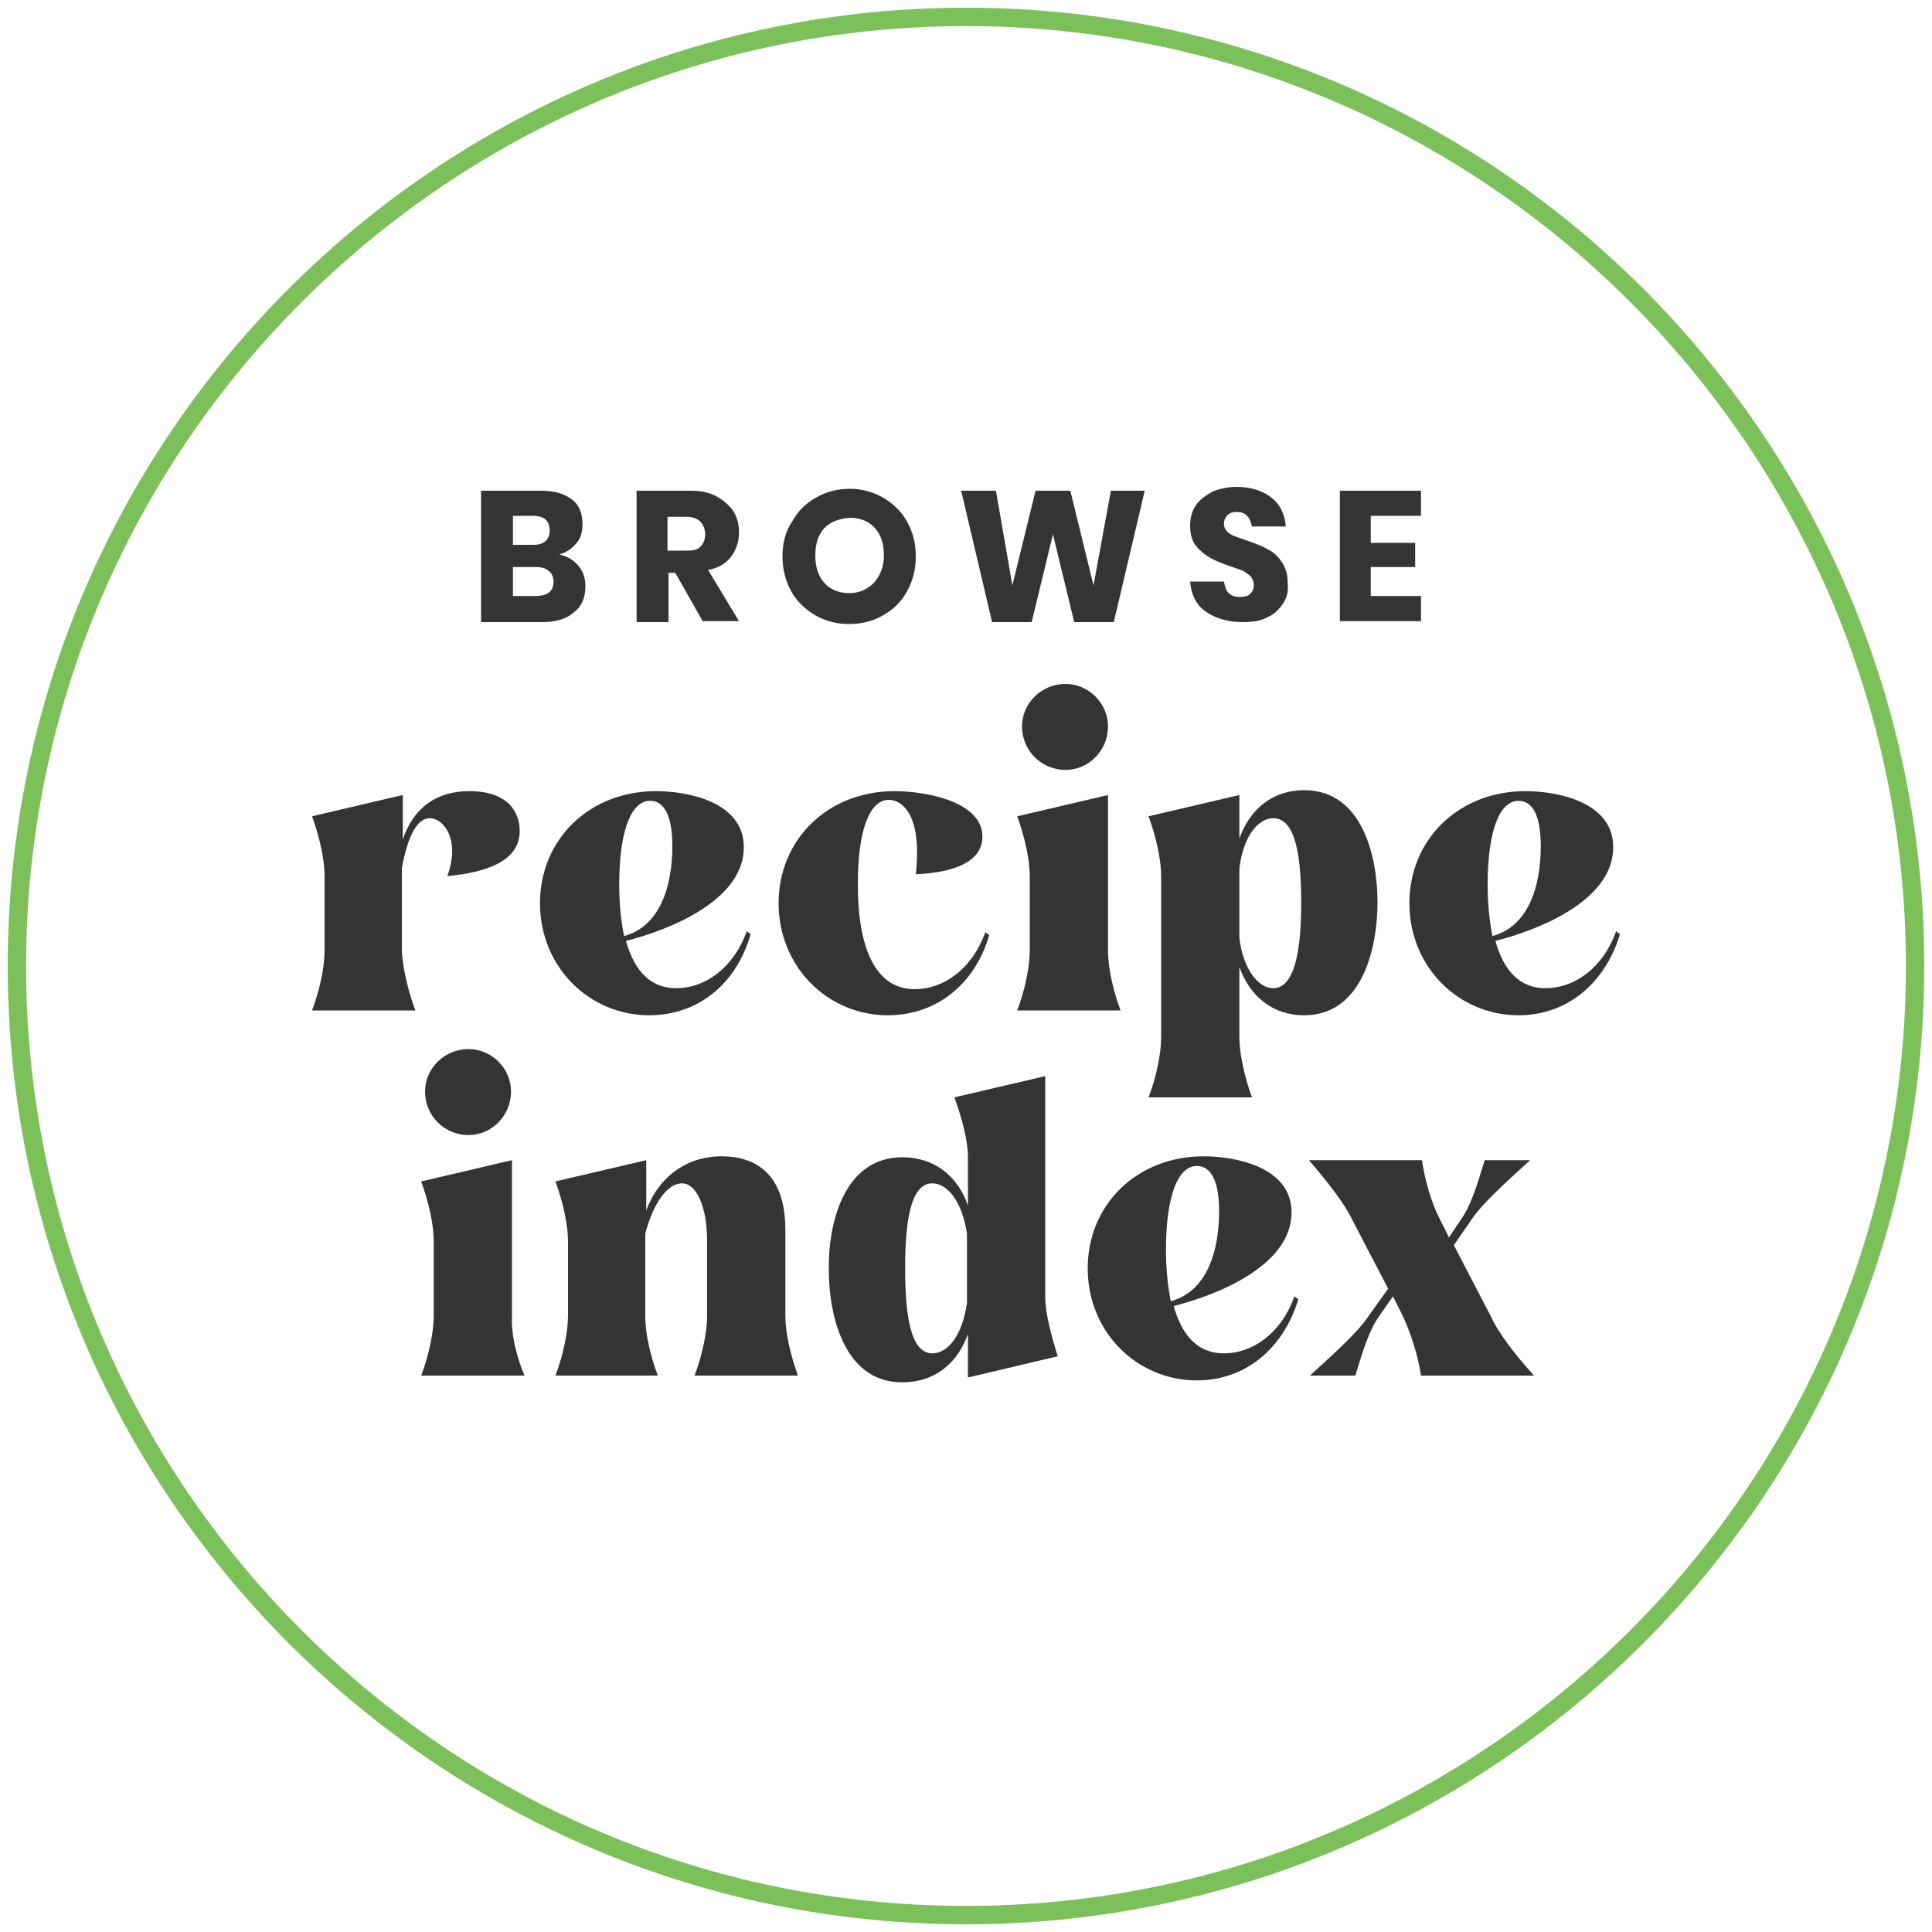
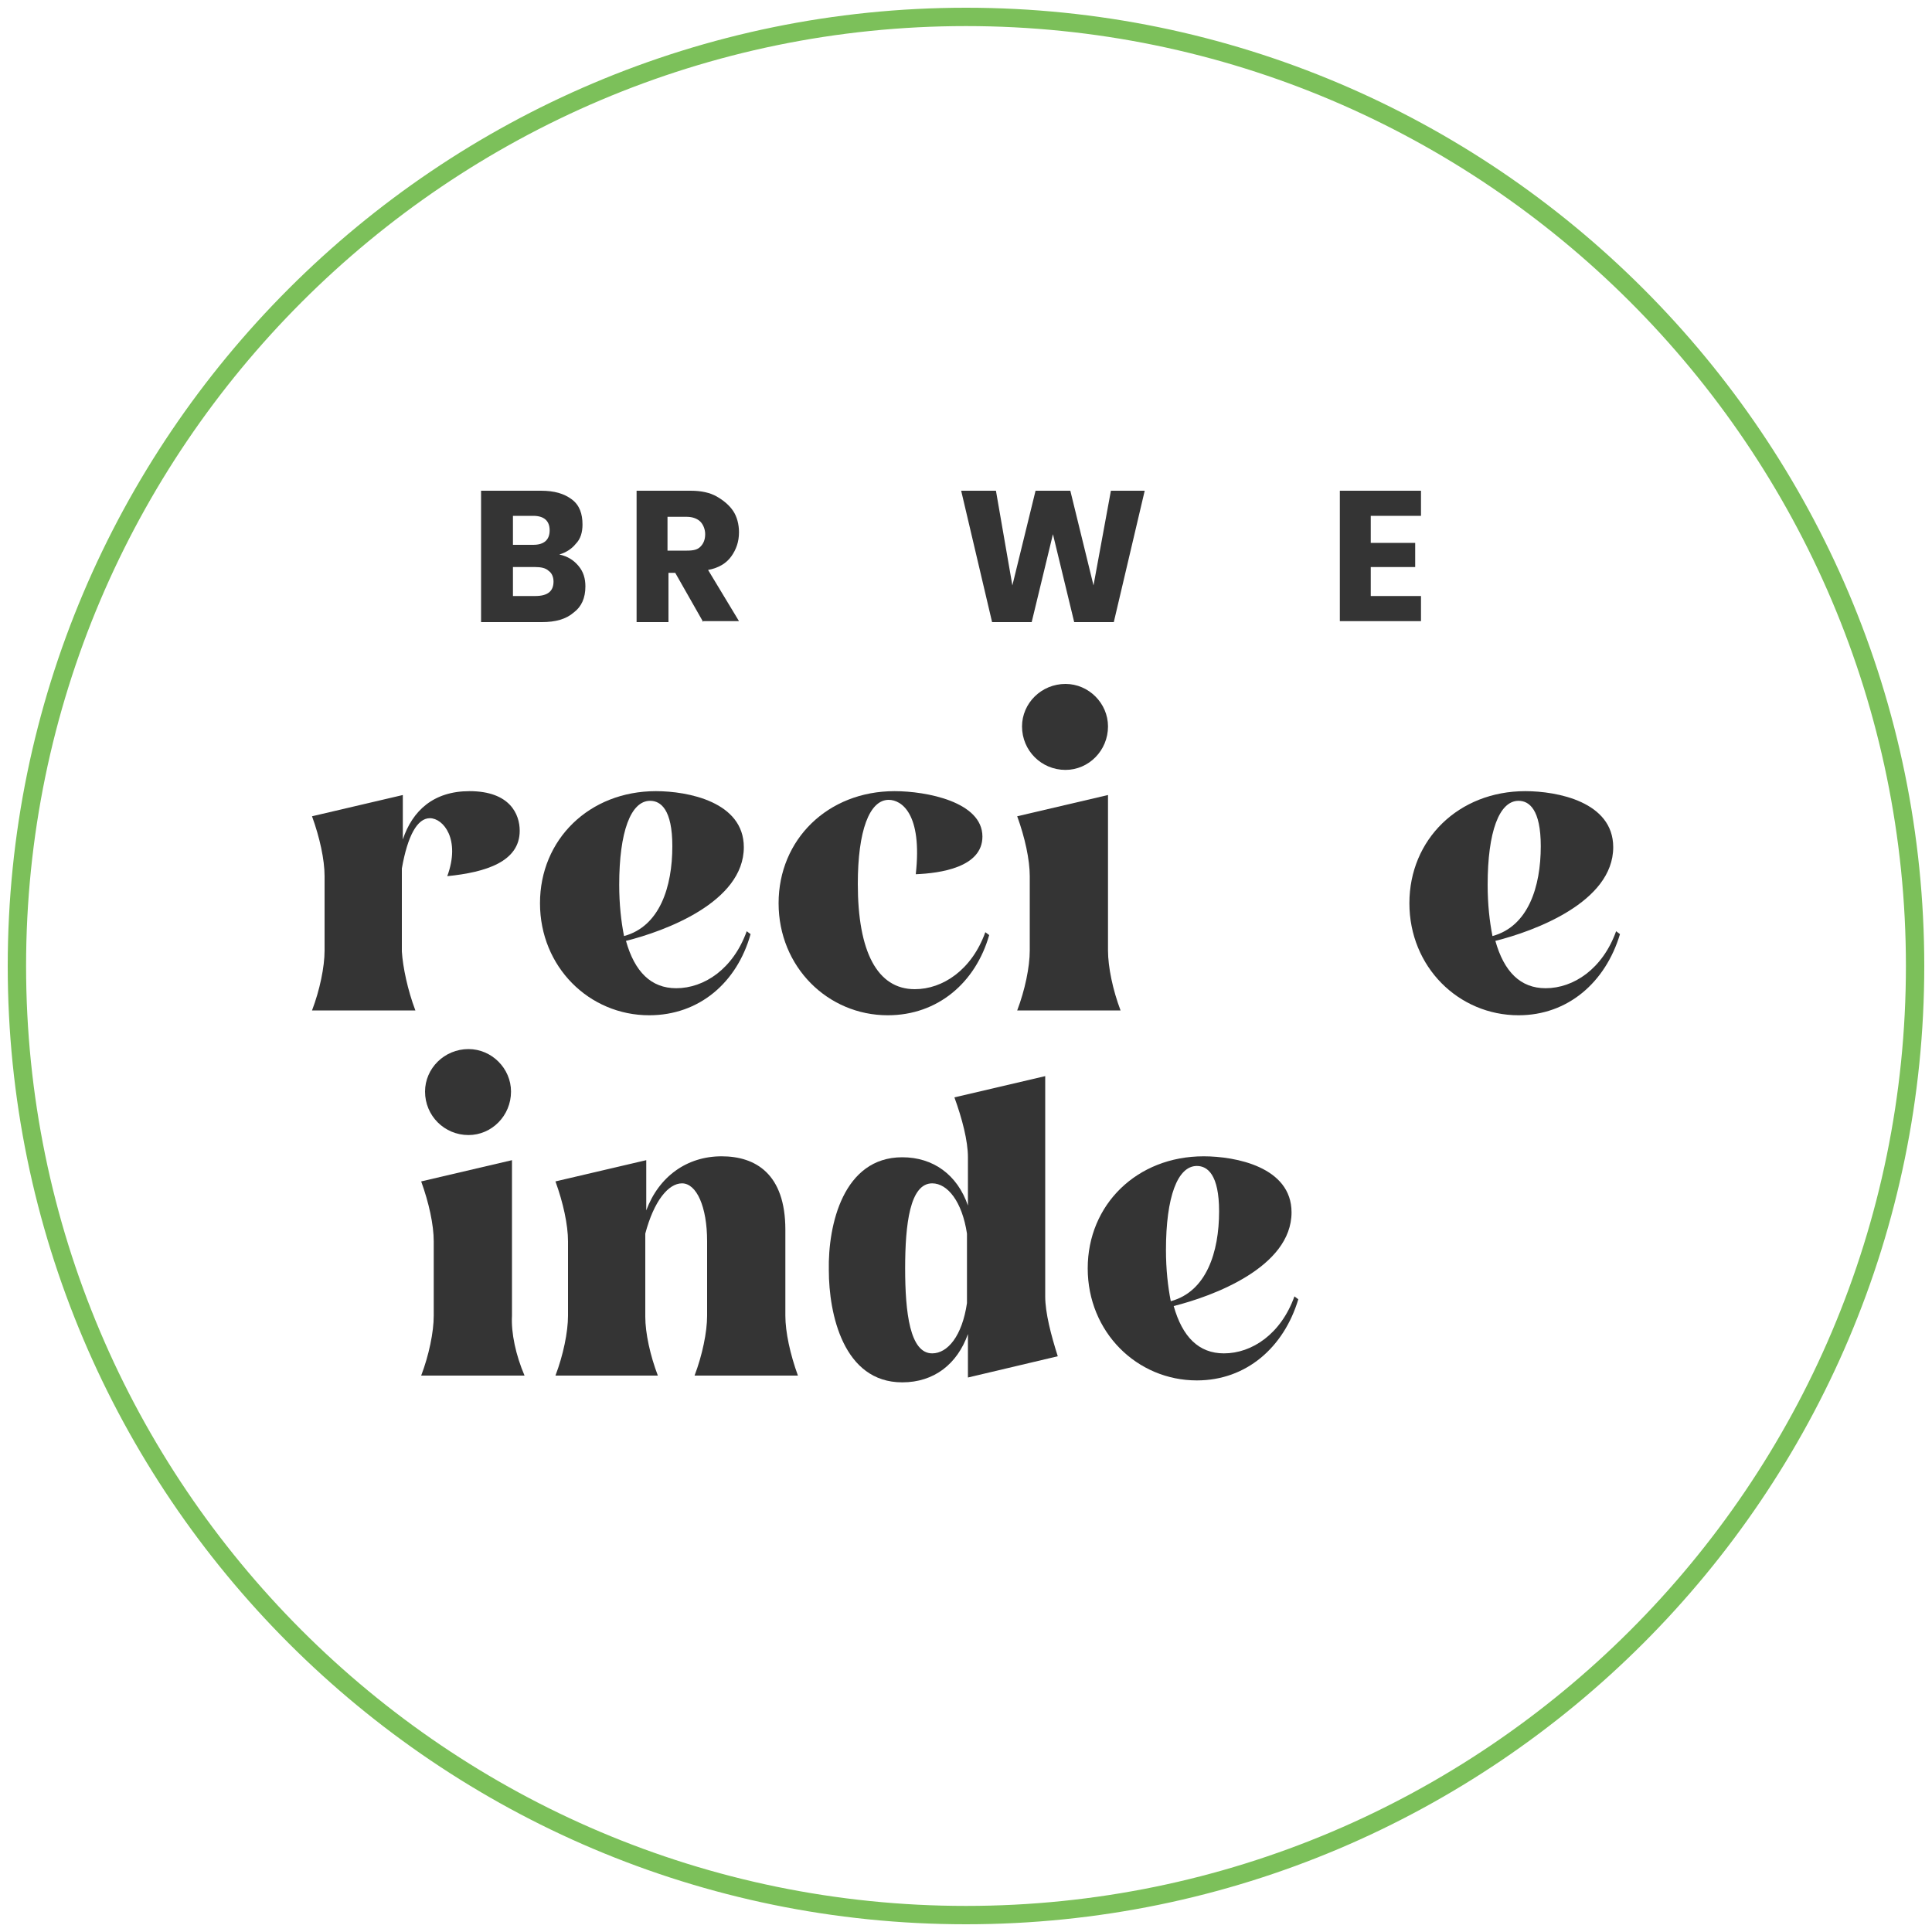
<svg xmlns="http://www.w3.org/2000/svg" version="1.1" id="Layer_1" x="0px" y="0px" viewBox="0 0 200 200" style="enable-background:new 0 0 200 200;" xml:space="preserve">
  <style type="text/css"> .st0{fill:#7CC05A;} .st1{fill:#343434;} </style>
  <path class="st0" d="M100,199.2c-54.7,0-99.2-44.5-99.2-99.2C0.8,45.3,45.3,0.8,100,0.8c54.7,0,99.2,44.5,99.2,99.2 C199.2,154.7,154.7,199.2,100,199.2z M100,2.7C46.4,2.7,2.7,46.4,2.7,100c0,53.6,43.6,97.3,97.3,97.3c53.6,0,97.3-43.6,97.3-97.3 C197.3,46.4,153.6,2.7,100,2.7z" />
  <g>
    <path class="st1" d="M43,104.6H32.3c0.8-2.1,1.3-4.5,1.3-6.2v-7.7c0-1.7-0.5-4-1.3-6.2l9.4-2.2v4.6c1-3,3.2-5,6.9-5 c4.2,0,5.2,2.4,5.2,4.1c0,3.2-3.5,4.3-7.5,4.7c1.4-3.8-0.4-6-1.8-6c-1.3,0-2.3,1.8-2.9,5.2v8.6C41.7,100.1,42.2,102.5,43,104.6z" />
    <path class="st1" d="M67.2,105.1c-6.2,0-11.3-5-11.3-11.6c0-6.6,5.1-11.6,12-11.6c3.3,0,9.1,1.1,9.1,5.8c0,5.7-8.2,8.7-12.2,9.7 c0.9,3.2,2.6,4.9,5.2,4.9c2.9,0,5.9-2,7.3-5.9l0.4,0.3C76.3,101.7,72.4,105.1,67.2,105.1z M69.6,87.6c0-3.8-1.2-4.7-2.3-4.7 c-2,0-3.2,3.2-3.2,8.7c0,2,0.2,3.8,0.5,5.3C68.3,95.9,69.6,91.8,69.6,87.6z" />
    <path class="st1" d="M91.9,105.1c-6.2,0-11.3-5-11.3-11.6c0-6.6,5.1-11.6,12-11.6c3.3,0,9.1,1.1,9.1,4.7c0,3.2-4.4,3.8-6.9,3.9 c0.7-6.3-1.5-7.7-2.8-7.7c-2,0-3.2,3.2-3.2,8.7c0,7,2,10.9,5.9,10.9c2.9,0,5.9-2,7.3-5.9l0.4,0.3C101,101.7,97.1,105.1,91.9,105.1z " />
    <path class="st1" d="M116,104.6h-10.7c0.8-2.1,1.3-4.5,1.3-6.2v-7.7c0-1.7-0.5-4-1.3-6.2l9.4-2.2v16.1 C114.7,100.1,115.2,102.5,116,104.6z M110.3,70.8c2.4,0,4.4,2,4.4,4.4c0,2.5-2,4.5-4.4,4.5c-2.5,0-4.5-2-4.5-4.5 C105.8,72.8,107.8,70.8,110.3,70.8z" />
-     <path class="st1" d="M135,105.1c-3.2,0-5.6-1.9-6.7-5v7.3c0,1.6,0.5,4,1.3,6.2h-10.7c0.8-2.1,1.3-4.5,1.3-6.2V90.7 c0-1.7-0.5-4-1.3-6.2l9.4-2.2v4.5c1.1-3.1,3.5-5,6.7-5c6.1,0,7.6,7,7.6,11.6C142.6,98,141.1,105.1,135,105.1z M131.8,102.3 c2.3,0,2.9-4.2,2.9-8.8c0-4.6-0.5-8.8-2.9-8.8c-1.5,0-3.1,1.8-3.5,5.2v7.2C128.7,100.4,130.3,102.3,131.8,102.3z" />
    <path class="st1" d="M157.2,105.1c-6.2,0-11.3-5-11.3-11.6c0-6.6,5.1-11.6,12-11.6c3.3,0,9.1,1.1,9.1,5.8c0,5.7-8.2,8.7-12.2,9.7 c0.9,3.2,2.6,4.9,5.2,4.9c2.9,0,5.9-2,7.3-5.9l0.4,0.3C166.2,101.7,162.3,105.1,157.2,105.1z M159.5,87.6c0-3.8-1.2-4.7-2.3-4.7 c-2,0-3.2,3.2-3.2,8.7c0,2,0.2,3.8,0.5,5.3C158.2,95.9,159.5,91.8,159.5,87.6z" />
    <path class="st1" d="M54.3,142.4H43.6c0.8-2.1,1.3-4.5,1.3-6.2v-7.7c0-1.7-0.5-4-1.3-6.2l9.4-2.2v16.1 C52.9,138,53.4,140.3,54.3,142.4z M48.5,108.6c2.4,0,4.4,2,4.4,4.4c0,2.5-2,4.5-4.4,4.5c-2.5,0-4.5-2-4.5-4.5 C44,110.6,46,108.6,48.5,108.6z" />
    <path class="st1" d="M68.1,142.4H57.5c0.8-2.1,1.3-4.5,1.3-6.2v-7.7c0-1.7-0.5-4-1.3-6.2l9.4-2.2v5.2c1.3-3.5,4.2-5.6,7.8-5.6 c3.5,0,6.6,1.8,6.6,7.6v8.9c0,1.7,0.5,4,1.3,6.2H71.9c0.8-2.1,1.3-4.5,1.3-6.2v-7.7c0-3.6-1.1-6-2.6-6c-1.4,0-2.9,1.8-3.8,5.2v8.6 C66.8,138,67.3,140.3,68.1,142.4z" />
    <path class="st1" d="M93.4,119.8c3.2,0,5.7,1.8,6.8,5v-5c0-1.7-0.6-4-1.4-6.2l9.4-2.2v22.8c0,1.7,0.6,4,1.3,6.2l-9.3,2.2v-4.5 c-1.1,3.1-3.5,5-6.8,5c-6.1,0-7.6-7.1-7.6-11.6C85.7,126.8,87.3,119.8,93.4,119.8z M100.1,127.7c-0.5-3.3-2-5.2-3.6-5.2 c-2.3,0-2.8,4.2-2.8,8.8c0,4.6,0.5,8.8,2.8,8.8c1.6,0,3.1-1.8,3.6-5.2V127.7z" />
    <path class="st1" d="M123.9,142.9c-6.2,0-11.3-5-11.3-11.6c0-6.6,5.1-11.6,12-11.6c3.3,0,9.1,1.1,9.1,5.8c0,5.7-8.2,8.7-12.2,9.7 c0.9,3.2,2.6,4.9,5.2,4.9c2.9,0,5.9-2,7.3-5.9l0.4,0.3C132.9,139.5,129,142.9,123.9,142.9z M126.2,125.4c0-3.8-1.2-4.7-2.3-4.7 c-2,0-3.2,3.2-3.2,8.7c0,2,0.2,3.8,0.5,5.3C124.9,133.7,126.2,129.6,126.2,125.4z" />
-     <path class="st1" d="M158.8,142.4h-11.7c-0.3-2.1-1.1-4.5-1.9-6.2l-1-2l-1.4,2c-1.2,1.7-1.8,4-2.5,6.2h-4.7c2.3-2.1,5-4.5,6.1-6.2 l2-2.8l-3.7-7.1c-0.8-1.7-2.6-4-4.5-6.2h11.7c0.3,2.1,1,4.5,1.9,6.2l0.9,1.8l1.2-1.8c1.2-1.7,1.8-4,2.5-6.2h4.7 c-2.3,2.1-5,4.5-6.1,6.2l-1.8,2.6l3.8,7.3C155.1,138,156.9,140.3,158.8,142.4z" />
  </g>
  <g>
    <path class="st1" d="M59.9,58.6c0.5,0.6,0.7,1.3,0.7,2.1c0,1.2-0.4,2.1-1.2,2.7c-0.8,0.7-1.9,1-3.3,1h-6.3V50.8H56 c1.4,0,2.4,0.3,3.2,0.9c0.8,0.6,1.1,1.5,1.1,2.6c0,0.8-0.2,1.5-0.7,2c-0.4,0.5-1,0.9-1.7,1.1C58.8,57.6,59.4,58,59.9,58.6z M53.1,56.4h2.1c1.1,0,1.7-0.5,1.7-1.5c0-1-0.6-1.5-1.7-1.5h-2.1V56.4z M57.3,60.2c0-0.5-0.2-0.9-0.5-1.1c-0.3-0.3-0.8-0.4-1.4-0.4 h-2.3v3h2.3C56.7,61.7,57.3,61.2,57.3,60.2z" />
    <path class="st1" d="M72.8,64.4l-2.9-5.1h-0.7v5.1h-3.3V50.8h5.6c1.1,0,2,0.2,2.7,0.6c0.7,0.4,1.3,0.9,1.7,1.5 c0.4,0.6,0.6,1.4,0.6,2.2c0,1-0.3,1.8-0.8,2.5c-0.5,0.7-1.3,1.2-2.4,1.4l3.2,5.3H72.8z M69.1,57h2c0.7,0,1.1-0.1,1.4-0.4 c0.3-0.3,0.5-0.7,0.5-1.3c0-0.5-0.2-1-0.5-1.3s-0.8-0.5-1.4-0.5h-2V57z" />
-     <path class="st1" d="M91.4,51.5c1,0.6,1.9,1.4,2.5,2.5c0.6,1.1,0.9,2.2,0.9,3.6s-0.3,2.5-0.9,3.6c-0.6,1.1-1.4,1.9-2.5,2.5 c-1,0.6-2.2,0.9-3.5,0.9c-1.3,0-2.4-0.3-3.5-0.9c-1-0.6-1.9-1.4-2.5-2.5c-0.6-1.1-0.9-2.3-0.9-3.6S81.3,55,82,54 c0.6-1.1,1.4-1.9,2.5-2.5c1-0.6,2.2-0.9,3.5-0.9C89.2,50.6,90.3,50.9,91.4,51.5z M85.3,54.7c-0.6,0.7-0.9,1.6-0.9,2.8 c0,1.2,0.3,2.1,0.9,2.8s1.5,1.1,2.6,1.1c1.1,0,1.9-0.4,2.6-1.1c0.6-0.7,1-1.6,1-2.8c0-1.2-0.3-2.1-0.9-2.8 c-0.6-0.7-1.5-1.1-2.6-1.1C86.8,53.7,86,54,85.3,54.7z" />
    <path class="st1" d="M118.5,50.8l-3.2,13.6h-4.1l-2.2-9.1l-2.2,9.1h-4.1l-3.2-13.6h3.6l1.7,9.8l2.4-9.8h3.6l2.4,9.8l1.8-9.8H118.5z " />
-     <path class="st1" d="M132.8,62.5c-0.4,0.6-0.9,1.1-1.6,1.4c-0.7,0.4-1.6,0.5-2.6,0.5c-1.5,0-2.8-0.4-3.8-1.1 c-1-0.7-1.5-1.8-1.6-3.1h3.5c0.1,0.5,0.2,0.9,0.5,1.2c0.3,0.3,0.7,0.4,1.2,0.4c0.4,0,0.8-0.1,1-0.3c0.2-0.2,0.4-0.5,0.4-0.9 c0-0.3-0.1-0.6-0.3-0.9c-0.2-0.2-0.5-0.4-0.8-0.6c-0.3-0.1-0.8-0.3-1.4-0.5c-0.9-0.3-1.6-0.6-2.1-0.9c-0.5-0.3-1-0.7-1.4-1.2 c-0.4-0.5-0.6-1.2-0.6-2.1c0-0.8,0.2-1.5,0.6-2.1c0.4-0.6,1-1,1.7-1.4c0.7-0.3,1.6-0.5,2.5-0.5c1.5,0,2.7,0.4,3.6,1.1 c0.9,0.7,1.4,1.7,1.5,3h-3.5c-0.1-0.4-0.2-0.8-0.5-1.1c-0.3-0.3-0.6-0.4-1.1-0.4c-0.4,0-0.7,0.1-0.9,0.3c-0.2,0.2-0.4,0.5-0.4,0.9 c0,0.3,0.1,0.6,0.3,0.8c0.2,0.2,0.5,0.4,0.8,0.5c0.3,0.1,0.8,0.3,1.4,0.5c0.9,0.3,1.6,0.6,2.1,0.9c0.6,0.3,1,0.7,1.4,1.3 s0.6,1.3,0.6,2.1C133.4,61.3,133.2,61.9,132.8,62.5z" />
    <path class="st1" d="M141.9,53.4v2.8h4.6v2.5h-4.6v3h5.2v2.6h-8.4V50.8h8.4v2.6H141.9z" />
  </g>
</svg>